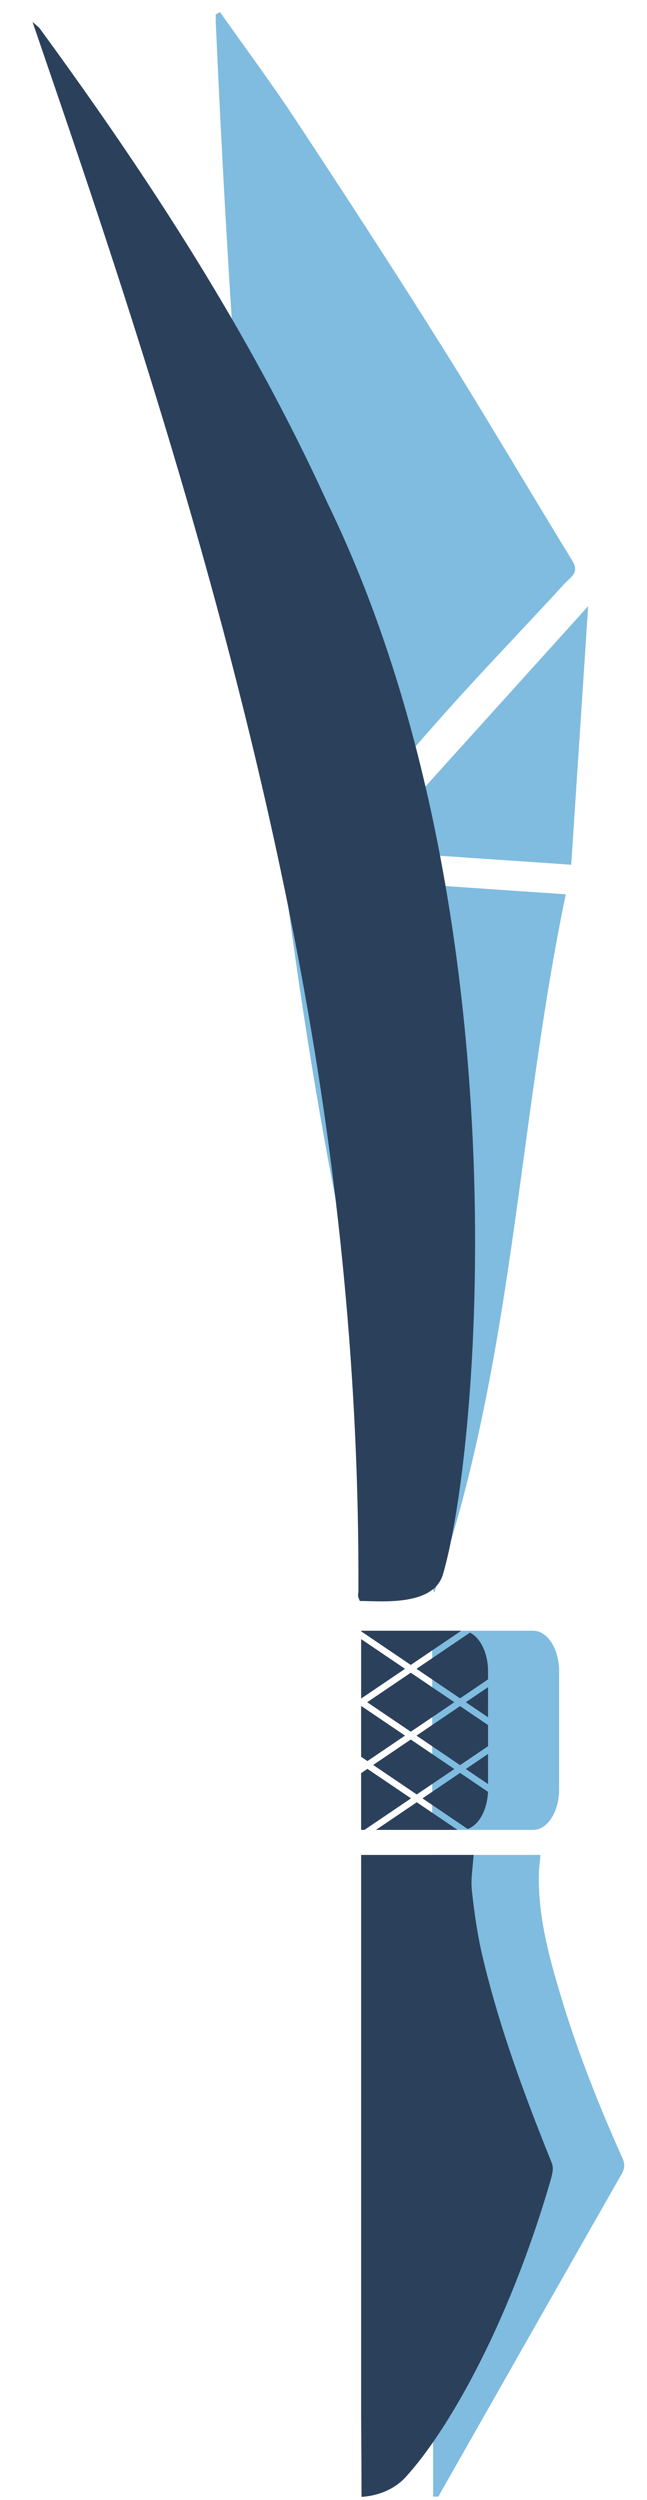
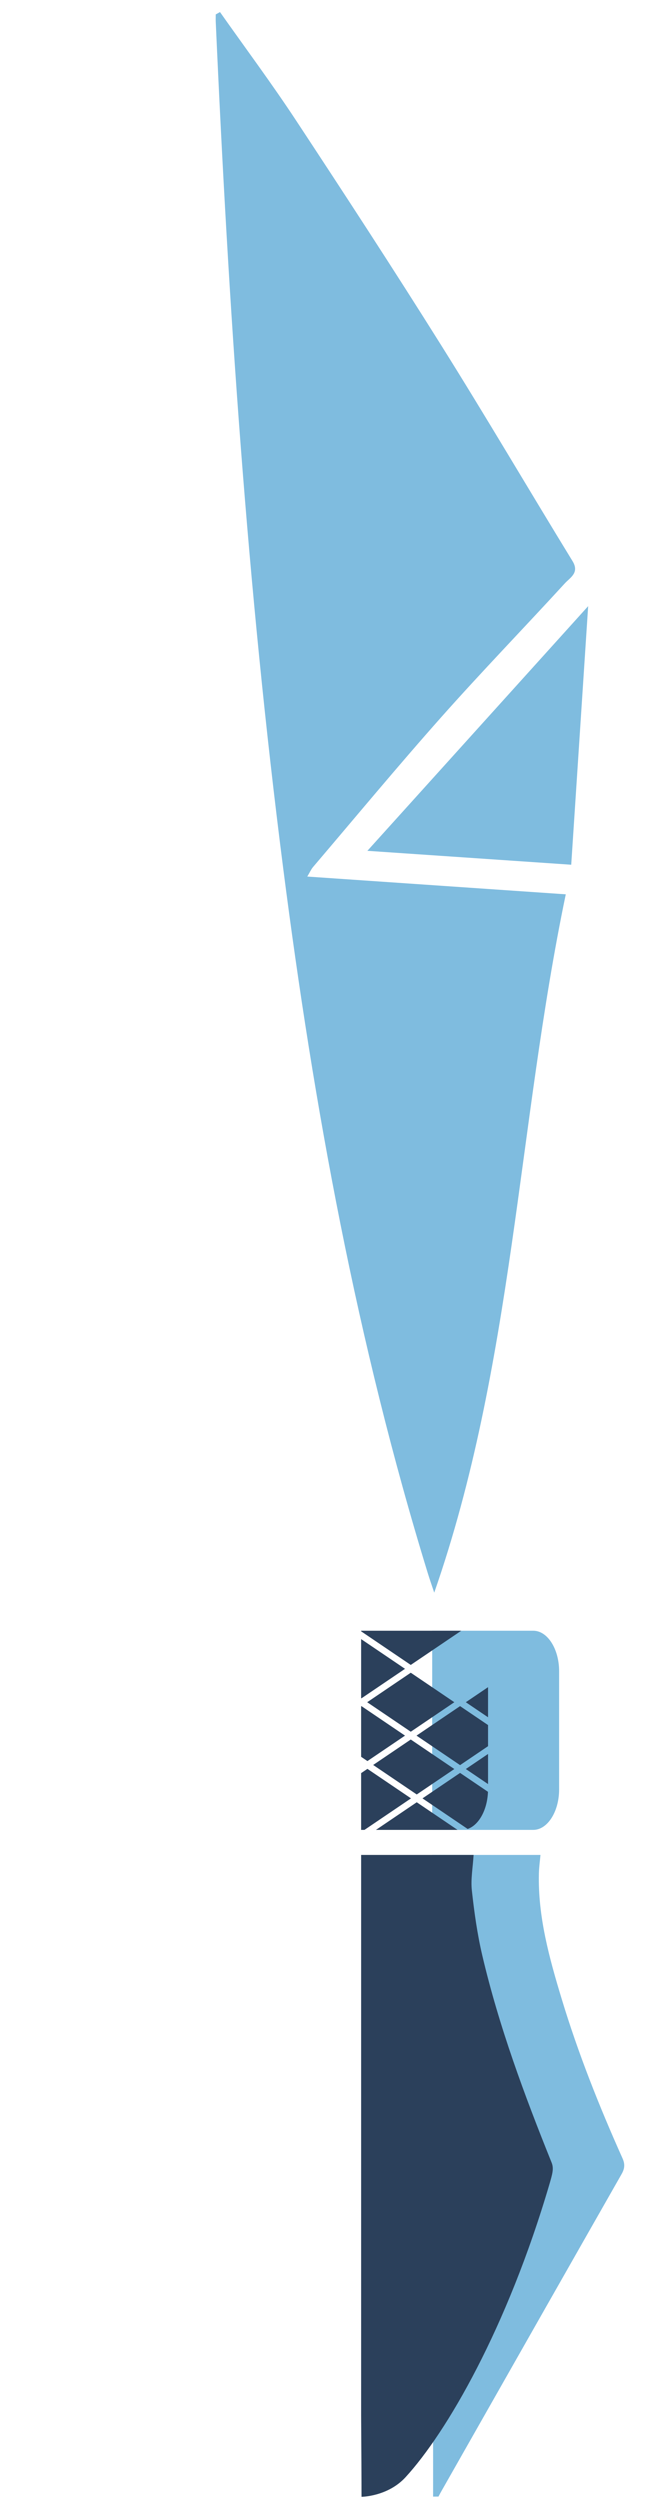
<svg xmlns="http://www.w3.org/2000/svg" xmlns:xlink="http://www.w3.org/1999/xlink" id="Слой_1" x="0px" y="0px" viewBox="0 0 199 768" style="enable-background:new 0 0 199 768;" xml:space="preserve">
  <g>
    <defs>
      <rect id="SVGID_1_" x="10" y="3.706" width="182" height="763.294" />
    </defs>
    <clipPath id="SVGID_2_">
      <use xlink:href="#SVGID_1_" style="overflow:visible;" />
    </clipPath>
    <path style="clip-path:url(#SVGID_2_);fill:#7FBCDF;" d="M191.167,667.898c-8.112,14.221-16.212,28.448-24.307,42.677 c-10.372,18.231-20.735,36.466-31.101,54.701c-0.315,0.553-0.602,1.102-0.896,1.651l-1.654,0.015v-72.925 c14.724-2.71,22.719-14.885,21.073-27.207c-1.203-9.017-11.032-16.411-21.35-18.567v-78.424h33.303 c-0.171,1.941-0.44,3.81-0.486,5.685c-0.323,13.23,3.178,25.895,6.992,38.482c5.066,16.719,11.538,33.003,18.731,49.04 C192.296,664.863,192.127,666.215,191.167,667.898" />
    <path style="clip-path:url(#SVGID_2_);fill:#7FBCDF;" d="M164.018,562.128h-31.085v-61.181h31.085 c4.374,0,7.952,5.595,7.952,12.433v36.314C171.97,556.533,168.392,562.128,164.018,562.128" />
    <path style="clip-path:url(#SVGID_2_);fill:#7FBCDF;" d="M67.667,3.707c7.805,11.065,15.905,21.937,23.356,33.237 c15.107,22.91,30.108,45.898,44.694,69.143c13.75,21.911,26.86,44.225,40.379,66.282c2.201,3.59-0.738,5.057-2.357,6.823 c-12.613,13.754-25.612,27.16-38.008,41.104c-13.418,15.094-26.319,30.649-39.422,46.022c-0.61,0.714-0.995,1.62-1.797,2.955 c26.576,1.823,52.679,3.614,79.506,5.454c-14.848,71.185-16.098,144.684-40.459,214.526c-0.665-2-1.368-3.988-1.988-6 c-21.755-70.676-35.037-143.103-44.441-216.307C76.034,180.556,70.246,93.732,66.36,6.761c-0.035-0.774-0.006-1.551-0.006-2.328 C66.791,4.191,67.229,3.949,67.667,3.707" />
  </g>
  <polygon style="fill:#7FBCDF;" points="112.997,261.367 180.904,186.202 175.695,265.639 " />
  <g>
    <defs>
      <rect id="SVGID_3_" x="10" y="3.706" width="182" height="763.294" />
    </defs>
    <clipPath id="SVGID_4_">
      <use xlink:href="#SVGID_3_" style="overflow:visible;" />
    </clipPath>
-     <path style="clip-path:url(#SVGID_4_);fill:#2B405B;" d="M10,6.725c4.428,12.961,8.452,24.652,12.42,36.362 c28.356,83.659,53.853,168.103,70.049,255.105c11.708,62.898,18.019,126.291,17.766,190.303c-0.007,1.696-0.426,1.435,0.437,3.312 c6.196,0,22.789,1.809,25.616-8.337c11.856-40.841,24.254-206.16-35.627-329.082C76.891,102.363,45.889,54.738,12.216,8.73 C11.919,8.324,11.462,8.036,10,6.725" />
    <path style="clip-path:url(#SVGID_4_);fill:#2B405B;" d="M169.042,670.796c0.84-2.927,1.367-4.613,0.627-6.448 c-8.399-20.814-16.193-41.816-21.306-63.548c-1.551-6.594-2.498-13.335-3.23-20.054c-0.381-3.496,0.309-7.093,0.531-10.926h-34.591 v172.224c0.074,10.501,0.122,19.401,0.123,24.957c0,0,8.063-0.059,13.53-6.008C137.329,747.274,155.961,715.308,169.042,670.796" />
  </g>
  <polygon style="fill:#2B405B;" points="150.11,538.805 143.273,543.429 150.11,548.055 " />
  <polygon style="fill:#2B405B;" points="150.11,529.926 141.506,524.105 128.106,533.17 141.506,542.234 150.11,536.414 " />
  <g>
    <defs>
      <rect id="SVGID_5_" x="10" y="3.706" width="182" height="763.294" />
    </defs>
    <clipPath id="SVGID_6_">
      <use xlink:href="#SVGID_5_" style="overflow:visible;" />
    </clipPath>
    <path style="clip-path:url(#SVGID_6_);fill:#2B405B;" d="M150.086,550.429l-8.579-5.804l-11.562,7.821l13.89,9.396 C147.262,560.678,149.874,556.039,150.086,550.429" />
  </g>
  <polygon style="fill:#2B405B;" points="128.179,551.25 139.74,543.43 126.34,534.366 114.779,542.186 " />
  <polygon style="fill:#2B405B;" points="140.726,562.128 128.179,553.641 115.632,562.128 " />
  <polygon style="fill:#2B405B;" points="126.34,513.847 112.94,522.91 126.34,531.975 139.74,522.91 " />
  <polygon style="fill:#2B405B;" points="141.876,500.947 111.073,500.947 111.073,501.13 126.339,511.456 " />
  <polygon style="fill:#2B405B;" points="124.573,533.17 111.173,524.105 111.072,524.173 111.072,539.679 113.013,540.99 " />
  <polygon style="fill:#2B405B;" points="124.573,512.651 111.073,503.52 111.073,521.647 111.173,521.715 " />
  <polygon style="fill:#2B405B;" points="126.412,552.445 113.012,543.381 111.072,544.692 111.072,562.129 112.099,562.129 " />
  <g>
    <defs>
-       <rect id="SVGID_7_" x="10" y="3.706" width="182" height="763.294" />
-     </defs>
+       </defs>
    <clipPath id="SVGID_8_">
      <use xlink:href="#SVGID_7_" style="overflow:visible;" />
    </clipPath>
    <path style="clip-path:url(#SVGID_8_);fill:#2B405B;" d="M141.506,521.715l8.604-5.82v-2.514c0-5.536-2.347-10.255-5.56-11.852 l-16.444,11.123L141.506,521.715z" />
  </g>
  <polygon style="fill:#2B405B;" points="150.11,518.285 143.273,522.91 150.11,527.535 " />
  <g> </g>
  <g> </g>
  <g> </g>
  <g> </g>
  <g> </g>
  <g> </g>
  <g> </g>
  <g> </g>
  <g> </g>
  <g> </g>
  <g> </g>
  <g> </g>
  <g> </g>
  <g> </g>
  <g> </g>
</svg>